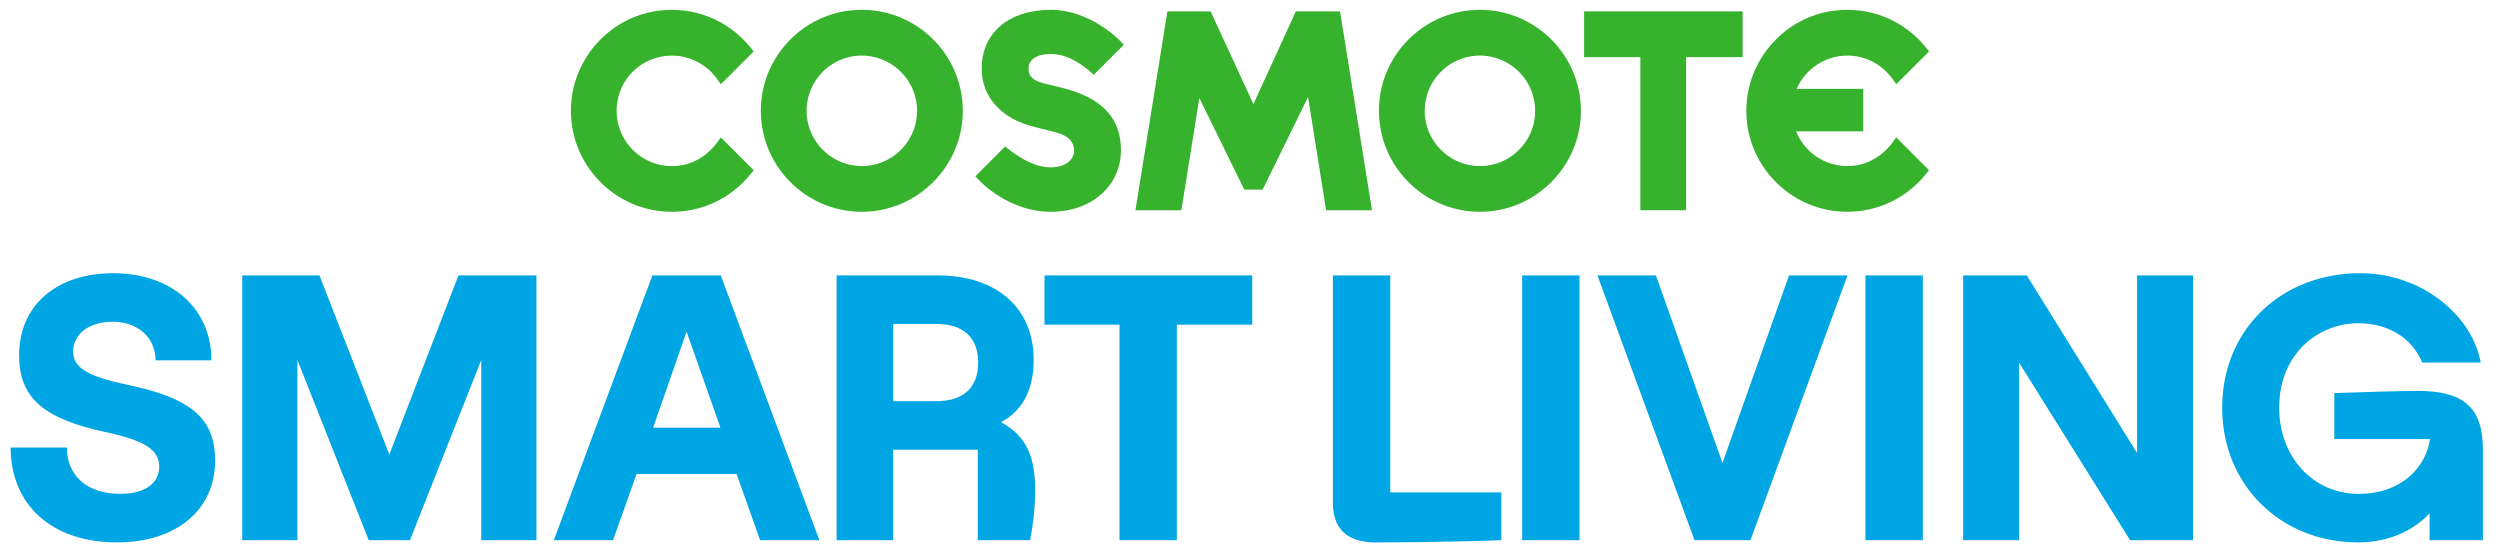
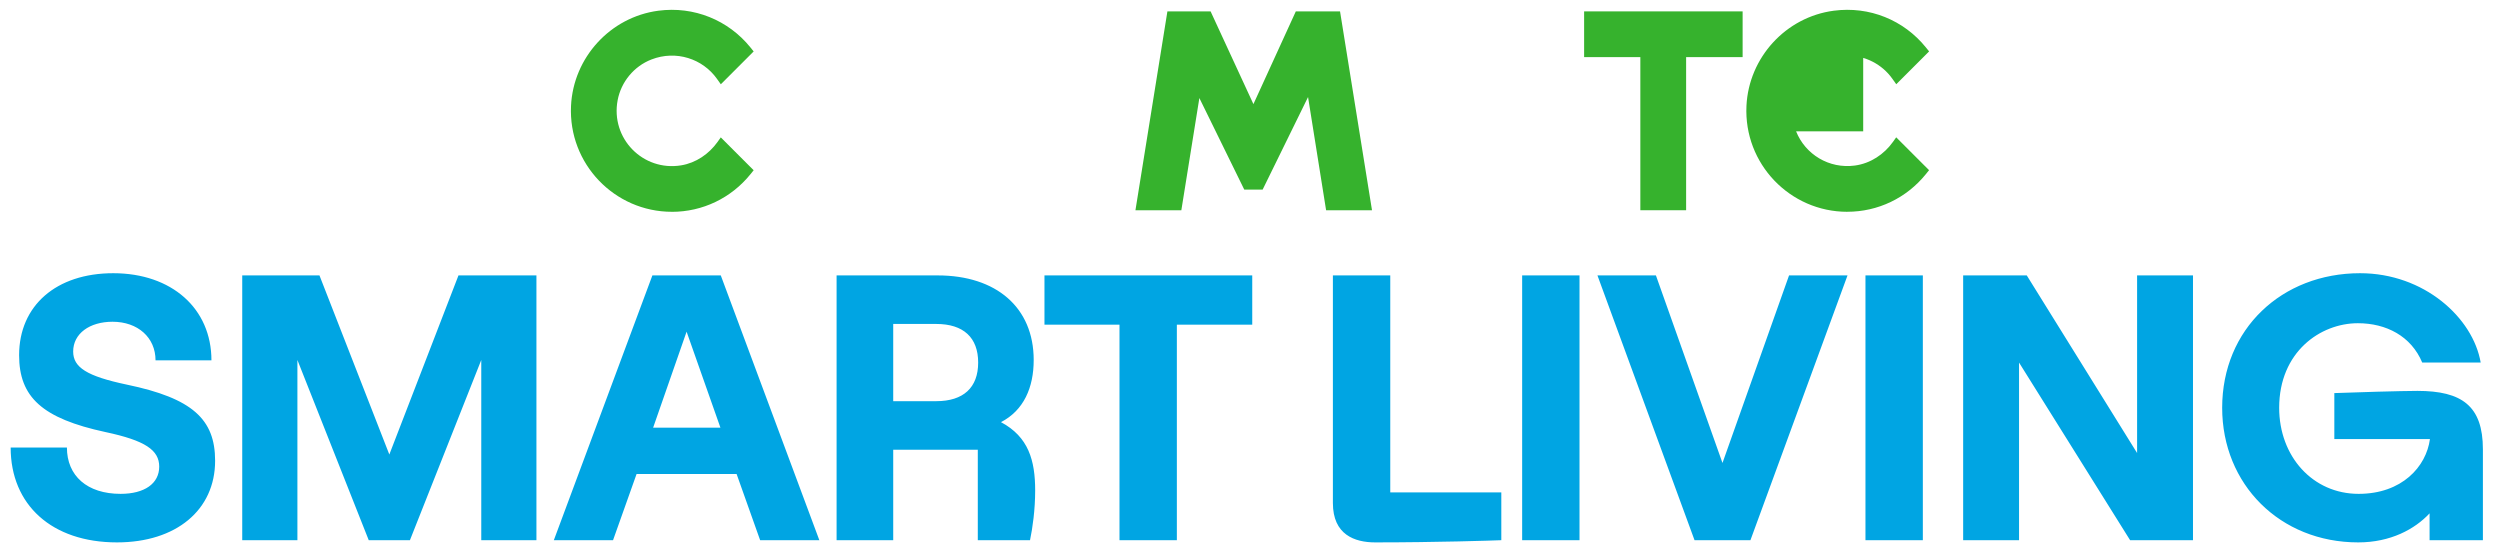
<svg xmlns="http://www.w3.org/2000/svg" width="236" height="52" viewBox="0 0 236 52" fill="none">
-   <path d="M81.98 19.976C76.097 20.351 71.25 15.355 71.878 9.429C72.348 5.004 75.901 1.45 80.32 0.98C86.25 0.352 91.245 5.196 90.87 11.082C90.567 15.822 86.72 19.669 81.98 19.972V19.976ZM81.891 5.272C78.597 4.944 75.841 7.702 76.17 10.994C76.413 13.433 78.385 15.403 80.821 15.649C84.116 15.98 86.874 13.219 86.543 9.927C86.3 7.488 84.328 5.518 81.888 5.275L81.891 5.272Z" fill="#36B22D" />
-   <path d="M140.329 19.975C134.446 20.351 129.599 15.355 130.227 9.428C130.694 5.007 134.247 1.453 138.669 0.983C144.599 0.355 149.595 5.199 149.219 11.085C148.916 15.825 145.069 19.672 140.329 19.975ZM140.241 5.272C136.946 4.944 134.191 7.702 134.519 10.994C134.762 13.433 136.734 15.402 139.171 15.649C142.465 15.98 145.224 13.219 144.892 9.927C144.649 7.487 142.677 5.518 140.237 5.275L140.241 5.272Z" fill="#36B22D" />
  <path d="M154.849 19.846V5.392H149.541V1.075H164.503V5.392H159.17V19.846H154.849Z" fill="#36B22D" />
  <path d="M125.184 19.846L123.48 9.16L119.194 17.896H117.458L113.22 9.255L111.519 19.846H107.186L110.203 1.075H114.28L118.323 9.829L122.325 1.075H126.5L129.517 19.846H125.184Z" fill="#36B22D" />
  <path d="M63.426 19.994C58.014 19.994 53.64 15.459 53.905 9.99C54.123 5.43 57.619 1.608 62.148 1.012C65.506 0.57 68.753 1.892 70.843 4.48L71.145 4.856L68.046 7.955L67.677 7.437C66.336 5.55 63.824 4.71 61.492 5.616C59.851 6.254 58.636 7.721 58.307 9.451C57.619 13.067 60.7 16.201 64.307 15.608C65.698 15.377 66.92 14.544 67.74 13.395L68.043 12.969L71.145 16.072L70.843 16.447C69.018 18.704 66.317 19.997 63.426 19.997V19.994Z" fill="#36B22D" />
-   <path d="M174.387 19.994C168.975 19.994 164.604 15.463 164.866 9.993C165.084 5.433 168.58 1.608 173.106 1.012C176.467 0.567 179.714 1.889 181.804 4.477L182.107 4.853L179.007 7.952L178.638 7.434C177.666 6.064 176.076 5.247 174.387 5.247C172.292 5.247 170.417 6.509 169.603 8.39H175.886V12.395H169.549C170.417 14.573 172.661 15.958 175.107 15.627C176.565 15.428 177.852 14.582 178.704 13.383L179.001 12.963L182.103 16.065L181.8 16.441C179.976 18.697 177.275 19.991 174.384 19.991L174.387 19.994Z" fill="#36B22D" />
-   <path d="M99.208 19.995C95.212 19.995 92.539 17.132 92.426 17.012L92.079 16.634L94.884 13.828L95.26 14.121C95.578 14.371 95.903 14.598 96.222 14.797C97.276 15.463 98.27 15.797 99.182 15.797C100.704 15.797 101.398 14.98 101.398 14.219C101.398 13.37 100.767 12.752 99.624 12.48L97.674 11.988C94.543 11.234 92.672 9.173 92.672 6.478C92.672 3.104 95.228 0.927 99.182 0.927C102.894 0.927 105.614 3.729 105.728 3.846L106.091 4.225L103.257 7.059L102.878 6.73C102.496 6.399 102.102 6.112 101.71 5.881C100.836 5.351 100.019 5.096 99.208 5.096C97.86 5.096 97.09 5.607 97.09 6.5C97.09 6.929 97.232 7.535 98.457 7.848L100.347 8.315C104.03 9.243 105.819 11.158 105.819 14.169C105.819 17.543 103.039 19.991 99.211 19.991L99.208 19.995Z" fill="#36B22D" />
+   <path d="M174.387 19.994C168.975 19.994 164.604 15.463 164.866 9.993C165.084 5.433 168.58 1.608 173.106 1.012C176.467 0.567 179.714 1.889 181.804 4.477L182.107 4.853L179.007 7.952L178.638 7.434C177.666 6.064 176.076 5.247 174.387 5.247H175.886V12.395H169.549C170.417 14.573 172.661 15.958 175.107 15.627C176.565 15.428 177.852 14.582 178.704 13.383L179.001 12.963L182.103 16.065L181.8 16.441C179.976 18.697 177.275 19.991 174.384 19.991L174.387 19.994Z" fill="#36B22D" />
  <path d="M11.038 51.202C4.894 51.202 1.006 47.661 1.006 42.245H6.317C6.317 44.919 8.226 46.62 11.385 46.62C13.642 46.62 15.03 45.648 15.03 44.051C15.03 42.489 13.711 41.586 9.962 40.788C3.991 39.503 1.804 37.49 1.804 33.532C1.804 28.846 5.31 25.791 10.691 25.791C16.211 25.791 19.96 29.123 19.96 34.018H14.683C14.683 31.866 13.017 30.373 10.622 30.373C8.469 30.373 6.907 31.484 6.907 33.185C6.907 34.678 8.192 35.511 11.976 36.309C18.155 37.594 20.307 39.572 20.307 43.495C20.307 48.147 16.627 51.202 11.038 51.202ZM22.867 50.994V25.999H30.157L36.753 42.905L43.28 25.999H50.639V50.994H45.432V33.983L38.697 50.994H34.809L28.075 33.983V50.994H22.867ZM52.282 50.994L61.585 25.999H68.042L77.346 50.994H71.757L69.535 44.745H60.093L57.871 50.994H52.282ZM61.655 40.371H68.008L64.814 31.31L61.655 40.371ZM78.974 50.994V25.999H88.52C94.04 25.999 97.581 29.019 97.581 33.983C97.581 36.587 96.644 38.739 94.491 39.85C97.095 41.239 97.72 43.461 97.72 46.307C97.72 48.112 97.477 49.848 97.234 50.994H92.304V42.454H84.32V50.994H78.974ZM84.32 37.871H88.381C90.95 37.871 92.339 36.587 92.339 34.226C92.339 31.866 90.95 30.581 88.381 30.581H84.32V37.871ZM105.68 50.994V30.651H98.598V25.999H118.212V30.651H111.095V50.994H105.68ZM129.817 51.202C127.873 51.202 125.825 50.473 125.825 47.487V25.999H131.241V46.481H141.724V50.994C140.995 51.028 135.545 51.202 129.817 51.202ZM143.691 50.994V25.999H149.106V50.994H143.691ZM159.964 50.994L150.799 25.999H156.319L162.602 43.704L168.886 25.999H174.405L165.241 50.994H159.964ZM176.1 50.994V25.999H181.516V50.994H176.1ZM185.322 50.994V25.999H191.327L201.742 42.766V25.999H207.018V50.994H201.082L190.598 34.226V50.994H185.322ZM222.617 51.202C215.223 51.202 209.773 45.717 209.773 38.496C209.773 31.067 215.397 25.791 222.791 25.791C228.831 25.791 233.448 29.991 234.177 34.226H228.658C227.616 31.727 225.256 30.512 222.583 30.512C219.042 30.512 215.154 33.22 215.154 38.496C215.154 43.079 218.313 46.62 222.652 46.62C226.748 46.62 229.04 44.051 229.387 41.447H220.361V37.108C222.027 37.038 226.853 36.9 228.206 36.9C232.407 36.9 234.386 38.323 234.386 42.419V50.994H229.352V48.459C227.963 49.952 225.672 51.202 222.617 51.202Z" fill="#00A5E3" />
</svg>